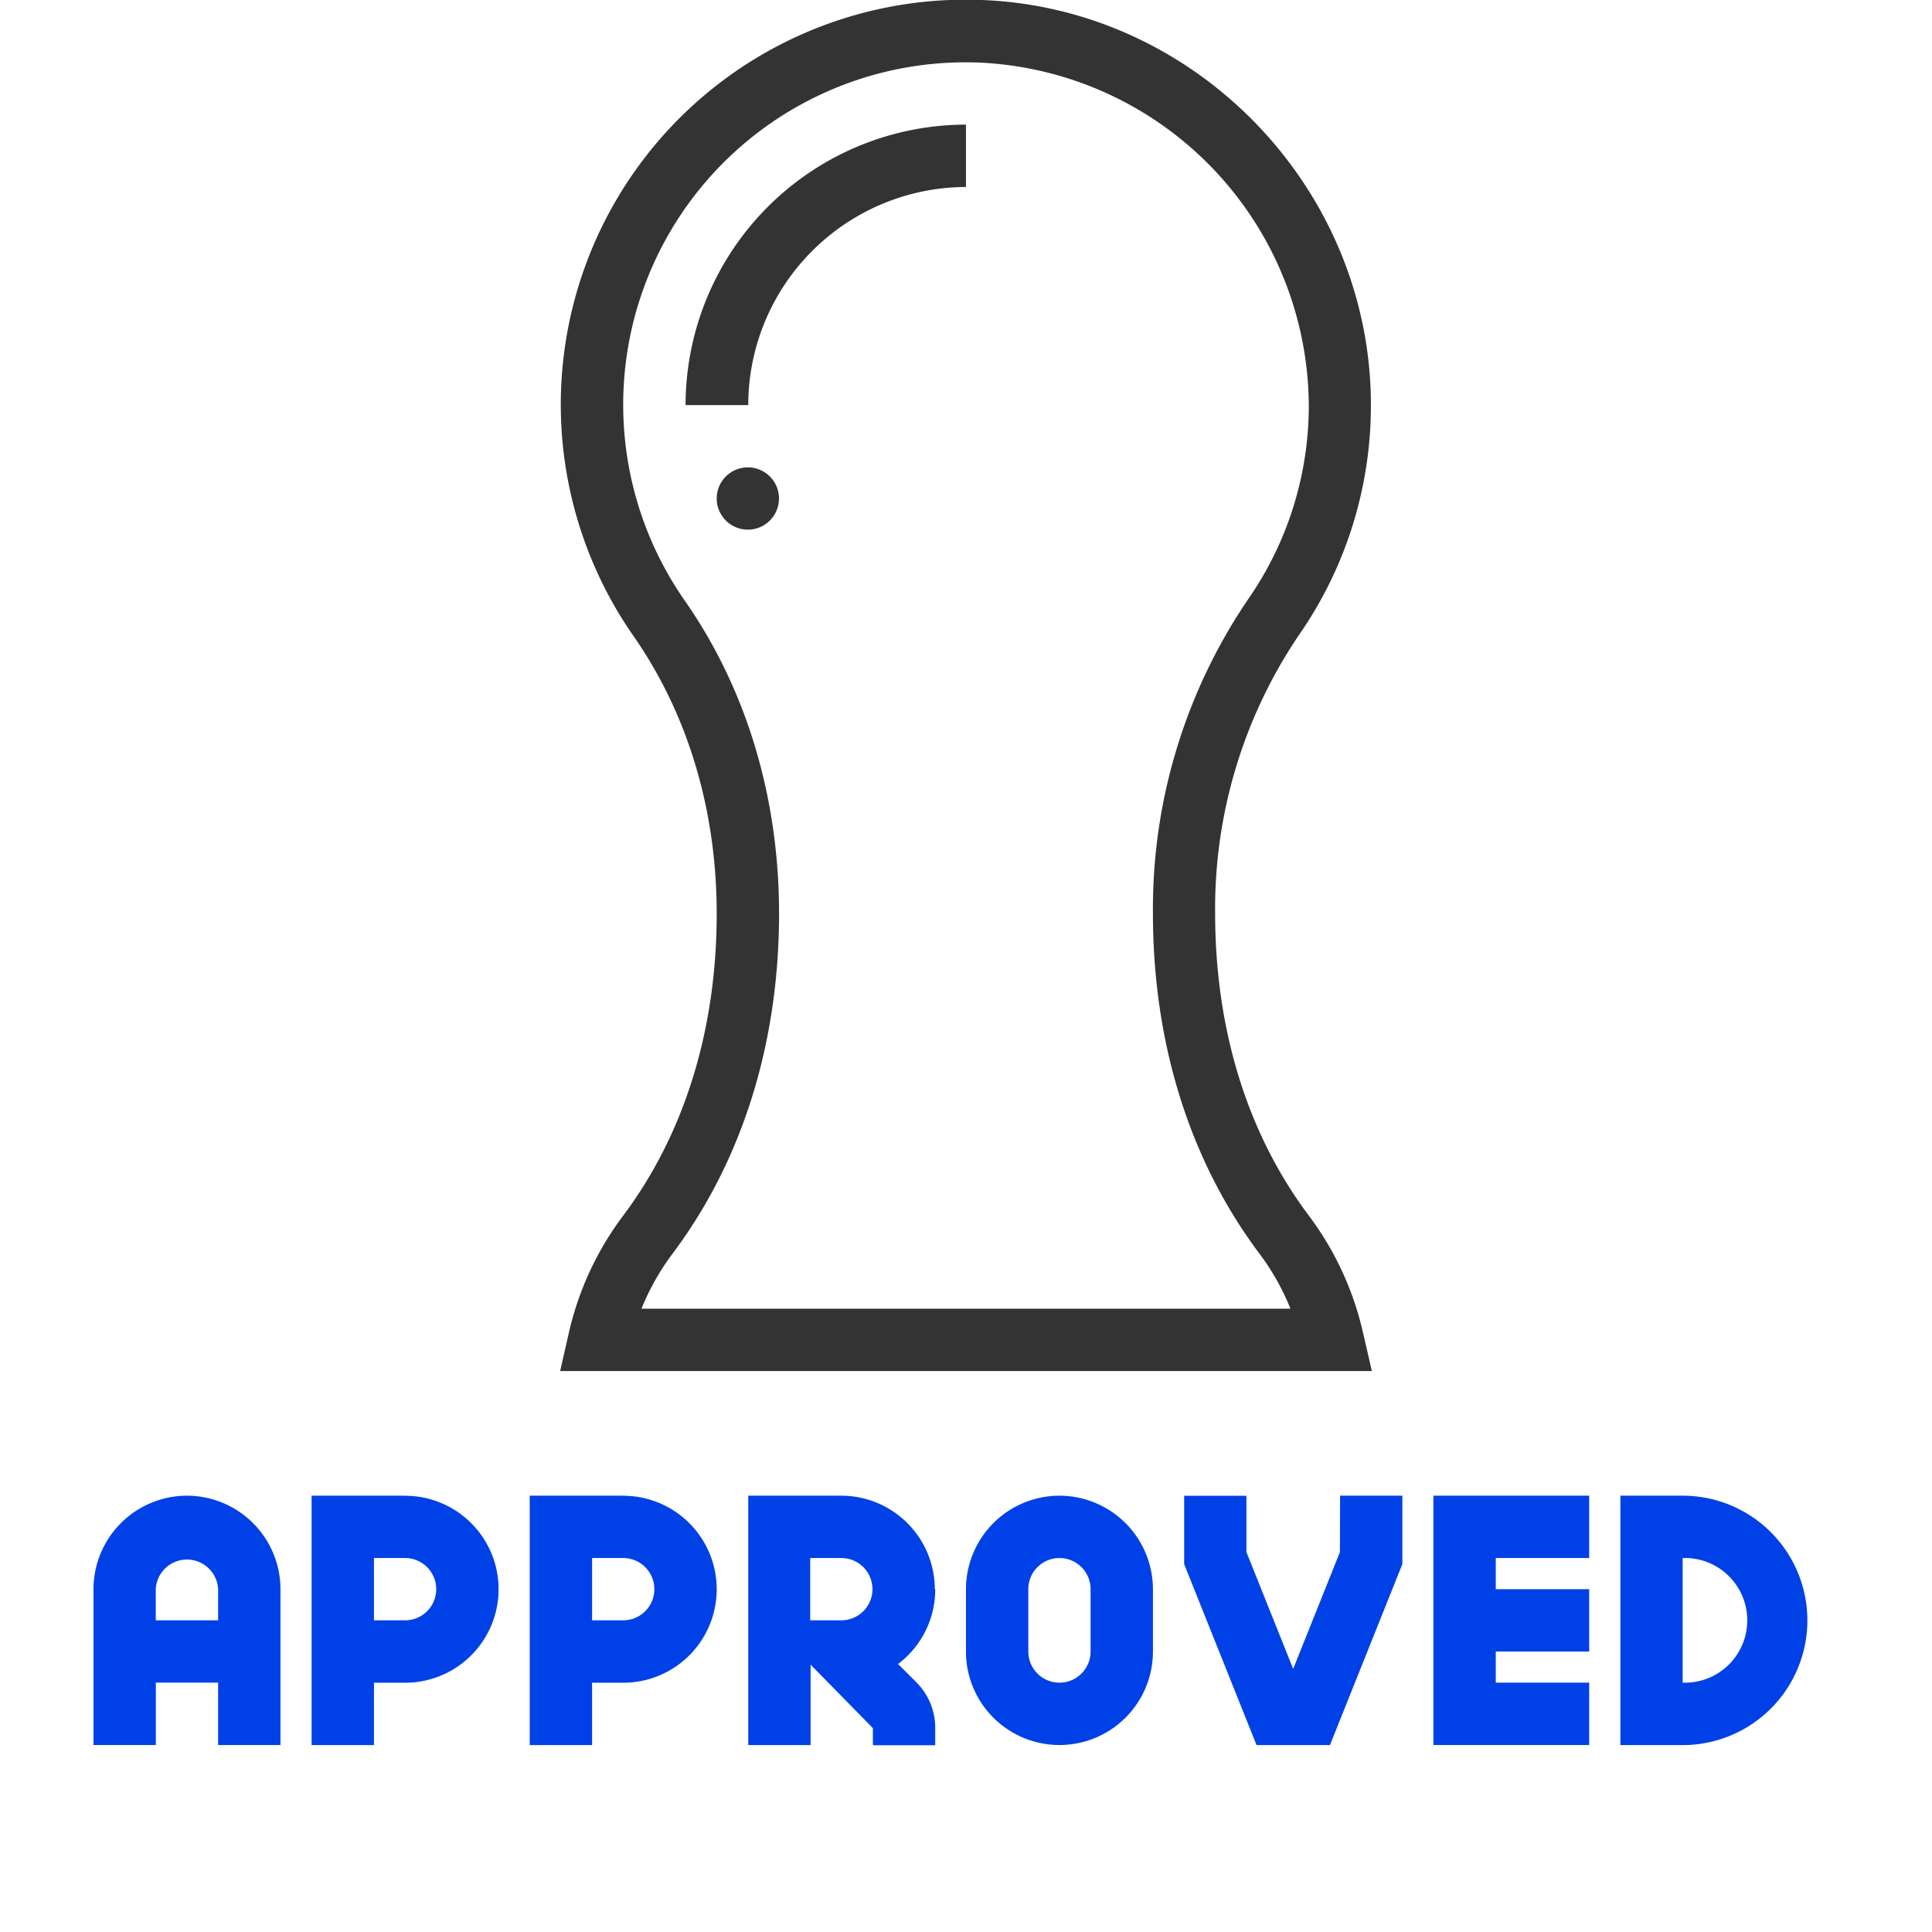
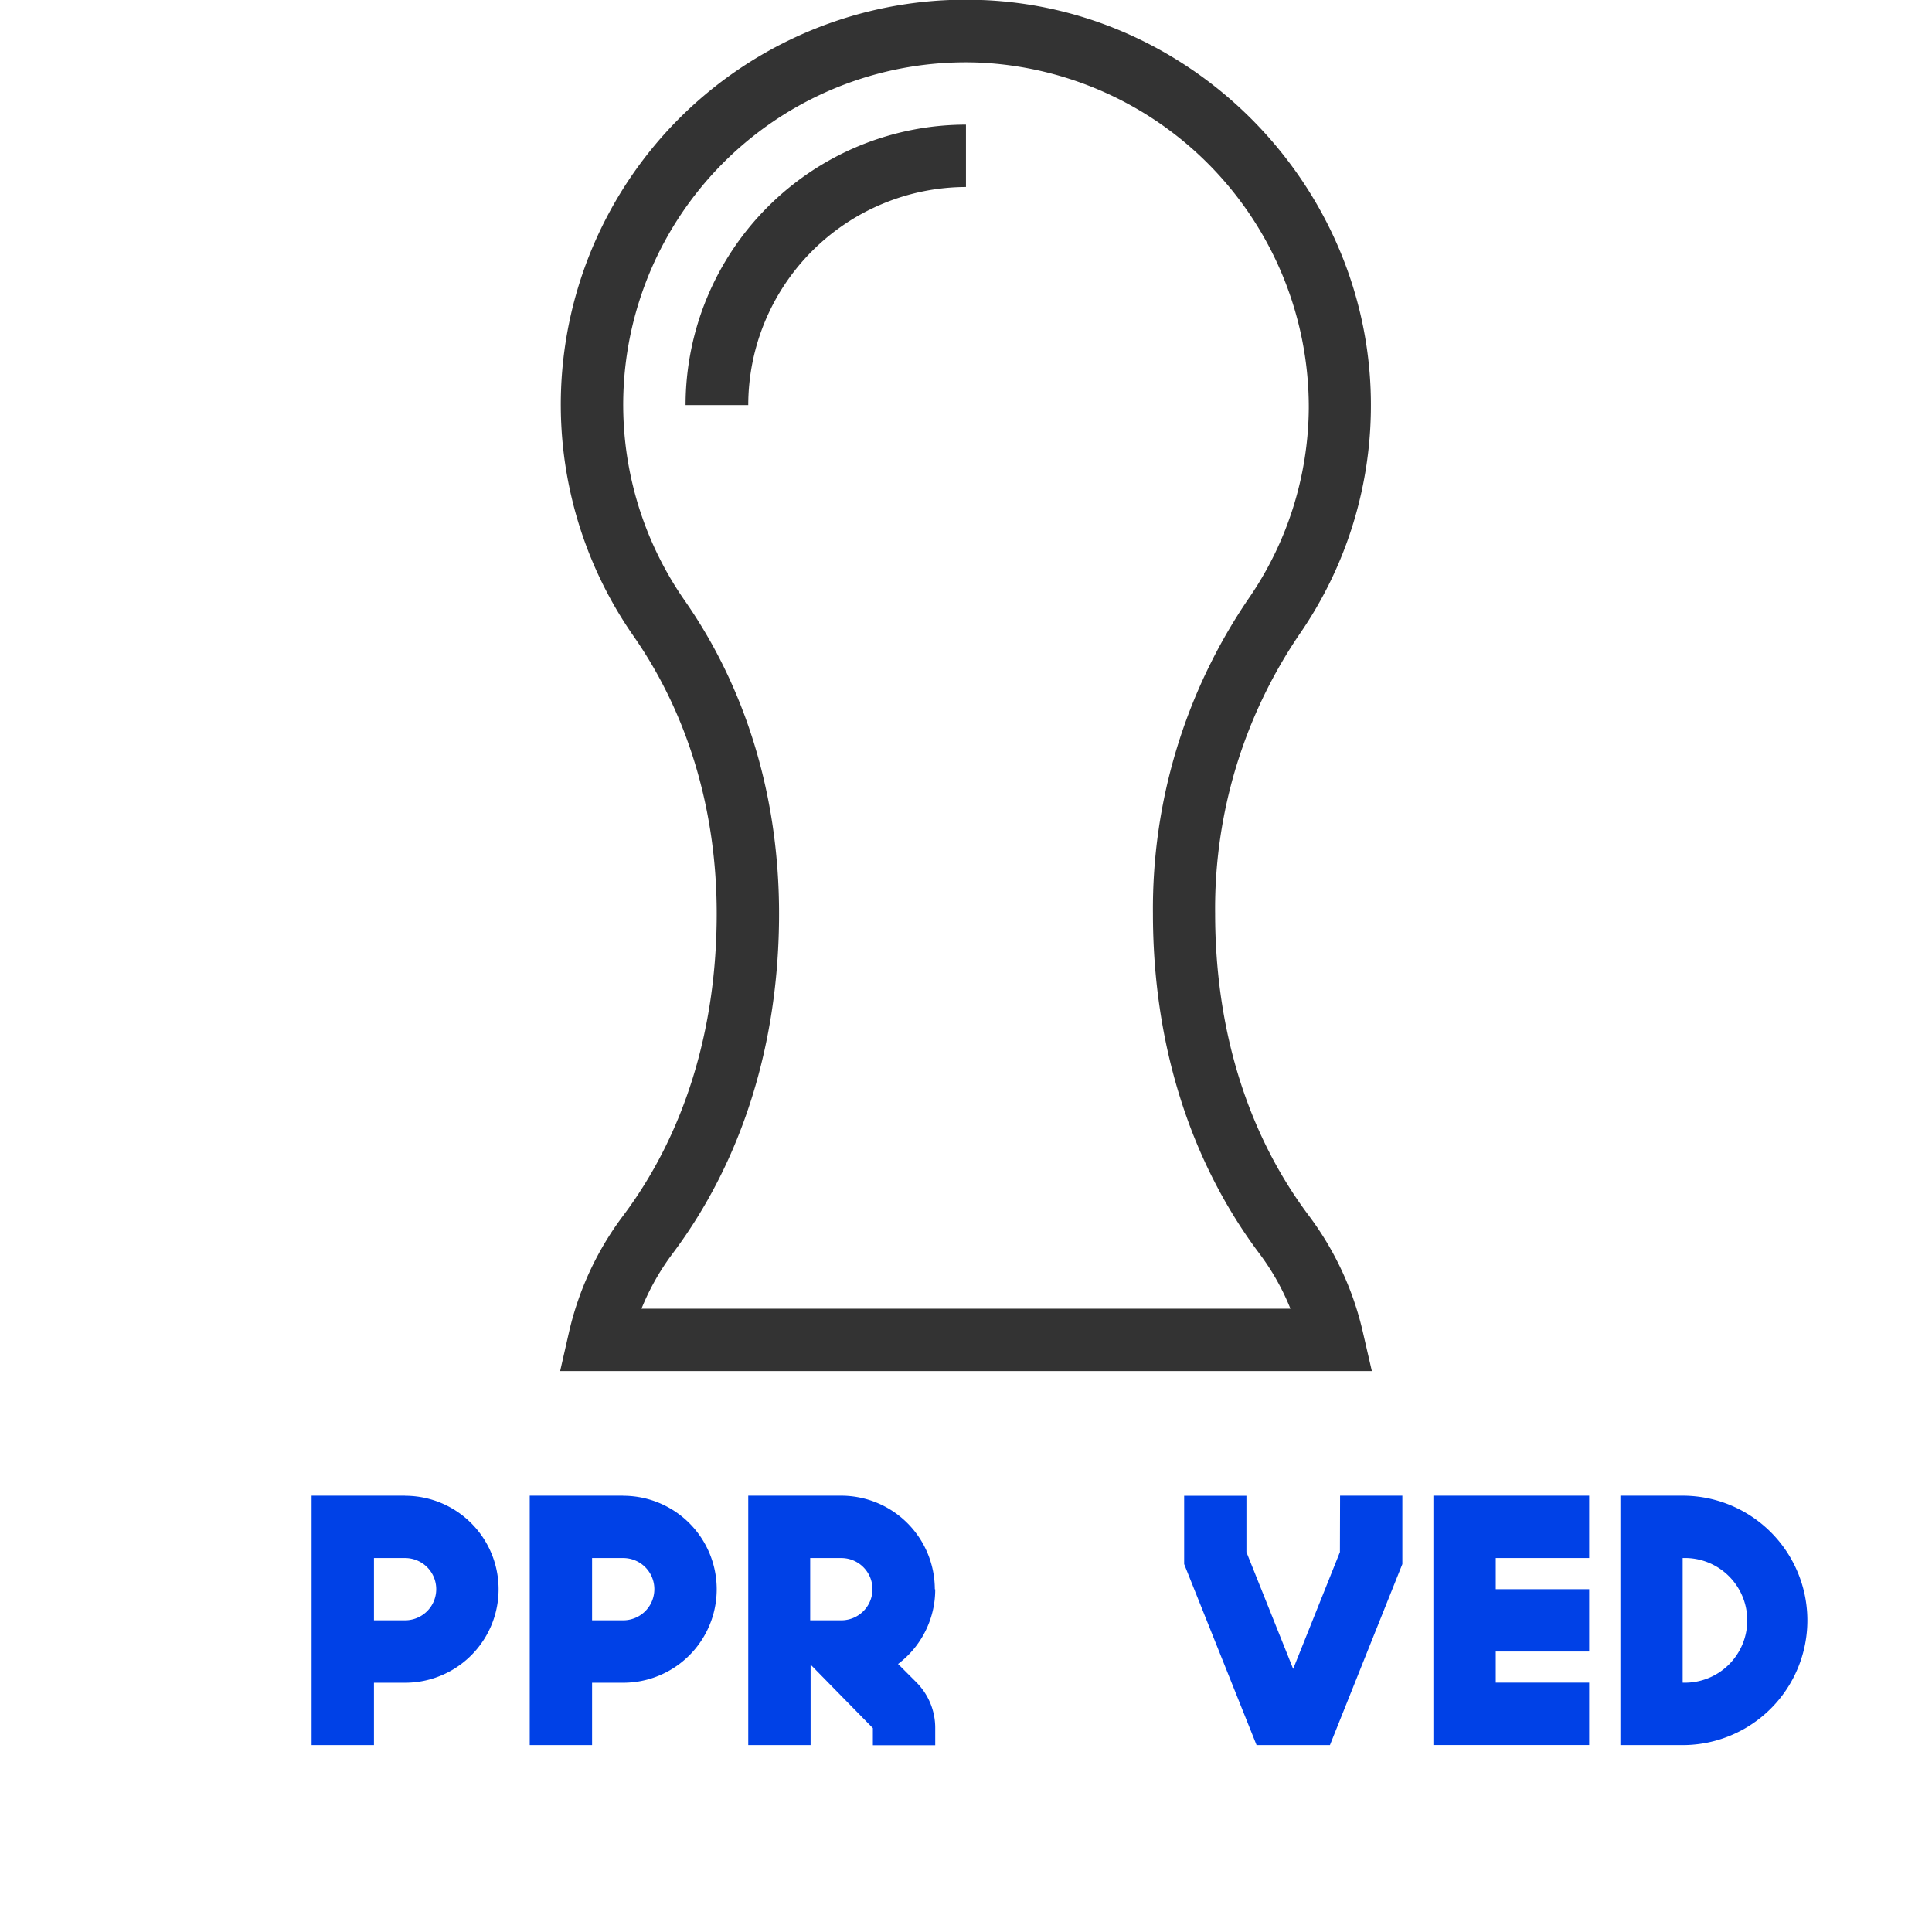
<svg xmlns="http://www.w3.org/2000/svg" id="Layer_1" data-name="Layer 1" viewBox="0 0 240.13 240.12">
  <title>approved</title>
  <path d="M170.51,170.41H69.62l1.08-4.74a38.34,38.34,0,0,1,6.72-14.53C85.05,141,89.08,128,89.08,113.55c0-12.86-3.58-24.8-10.35-34.51A50.32,50.32,0,0,1,122,0c26.92,1,48.63,23.8,48.39,50.77a49.94,49.94,0,0,1-8.87,28.05,60.65,60.65,0,0,0-10.49,34.69c0,14.42,4,27.41,11.66,37.6a38.34,38.34,0,0,1,6.72,14.53Zm-90.78-7.75h80.66a30,30,0,0,0-3.88-6.88c-8.64-11.53-13.21-26.13-13.21-42.23a68.4,68.4,0,0,1,11.86-39.11,42.18,42.18,0,0,0,7.51-23.71A42.89,42.89,0,0,0,121.73,7.78,42.56,42.56,0,0,0,85.08,74.61c7.69,11,11.75,24.48,11.75,38.94,0,16.09-4.57,30.7-13.21,42.23a30.37,30.37,0,0,0-3.89,6.88Zm0,0" style="fill:#333" />
-   <rect y="162.66" width="240.13" height="77.46" style="fill:none" />
-   <path d="M23.24,185.9a11.64,11.64,0,0,0-11.62,11.62v19.37h7.75v-7.75h7.74v7.75h7.75V197.52A11.64,11.64,0,0,0,23.24,185.9Zm-3.88,15.49v-3.87a3.88,3.88,0,0,1,7.75,0v3.87Zm0,0" style="fill:#0041e7" />
  <path d="M50.35,185.9H38.73v31h7.75v-7.75h3.87a11.62,11.62,0,1,0,0-23.24Zm0,15.49H46.48v-7.74h3.87a3.87,3.87,0,1,1,0,7.74Zm0,0" style="fill:#0041e7" />
  <path d="M77.46,185.9H65.84v31h7.75v-7.75h3.87a11.62,11.62,0,1,0,0-23.24Zm0,15.49H73.59v-7.74h3.87a3.87,3.87,0,0,1,0,7.74Zm0,0" style="fill:#0041e7" />
  <path d="M116.19,197.52a11.64,11.64,0,0,0-11.62-11.62H93v31h7.75v-10l7.74,7.89v2.13h7.75v-2.13a8,8,0,0,0-2.37-5.72l-2.25-2.25a11.59,11.59,0,0,0,4.62-9.27Zm-11.62,3.87H100.7v-7.74h3.87a3.87,3.87,0,0,1,0,7.74Zm0,0" style="fill:#0041e7" />
-   <path d="M131.68,185.9a11.64,11.64,0,0,0-11.62,11.62v7.75a11.62,11.62,0,0,0,23.24,0v-7.75a11.64,11.64,0,0,0-11.62-11.62Zm3.87,19.37a3.87,3.87,0,1,1-7.74,0v-7.75a3.87,3.87,0,0,1,7.74,0Zm0,0" style="fill:#0041e7" />
  <path d="M166.54,192.91l-5.81,14.52-5.81-14.52v-7h-7.74v8.49l9,22.5h9.12l9-22.5V185.9h-7.74Zm0,0" style="fill:#0041e7" />
  <path d="M178.16,216.89h19.36v-7.75H185.91v-3.87h11.61v-7.75H185.91v-3.87h11.61V185.9H178.16Zm0,0" style="fill:#0041e7" />
  <path d="M209.14,185.9H201.4v31h7.74a15.5,15.5,0,1,0,0-31Zm0,23.24V193.65a7.75,7.75,0,1,1,0,15.49Zm0,0" style="fill:#0041e7" />
  <path d="M93,50.35H85.21a34.89,34.89,0,0,1,34.85-34.86v7.75A27.14,27.14,0,0,0,93,50.35Zm0,0" style="fill:#333" />
-   <path d="M96.82,62A3.87,3.87,0,1,1,93,58.09,3.87,3.87,0,0,1,96.82,62Zm0,0" style="fill:#333" />
</svg>